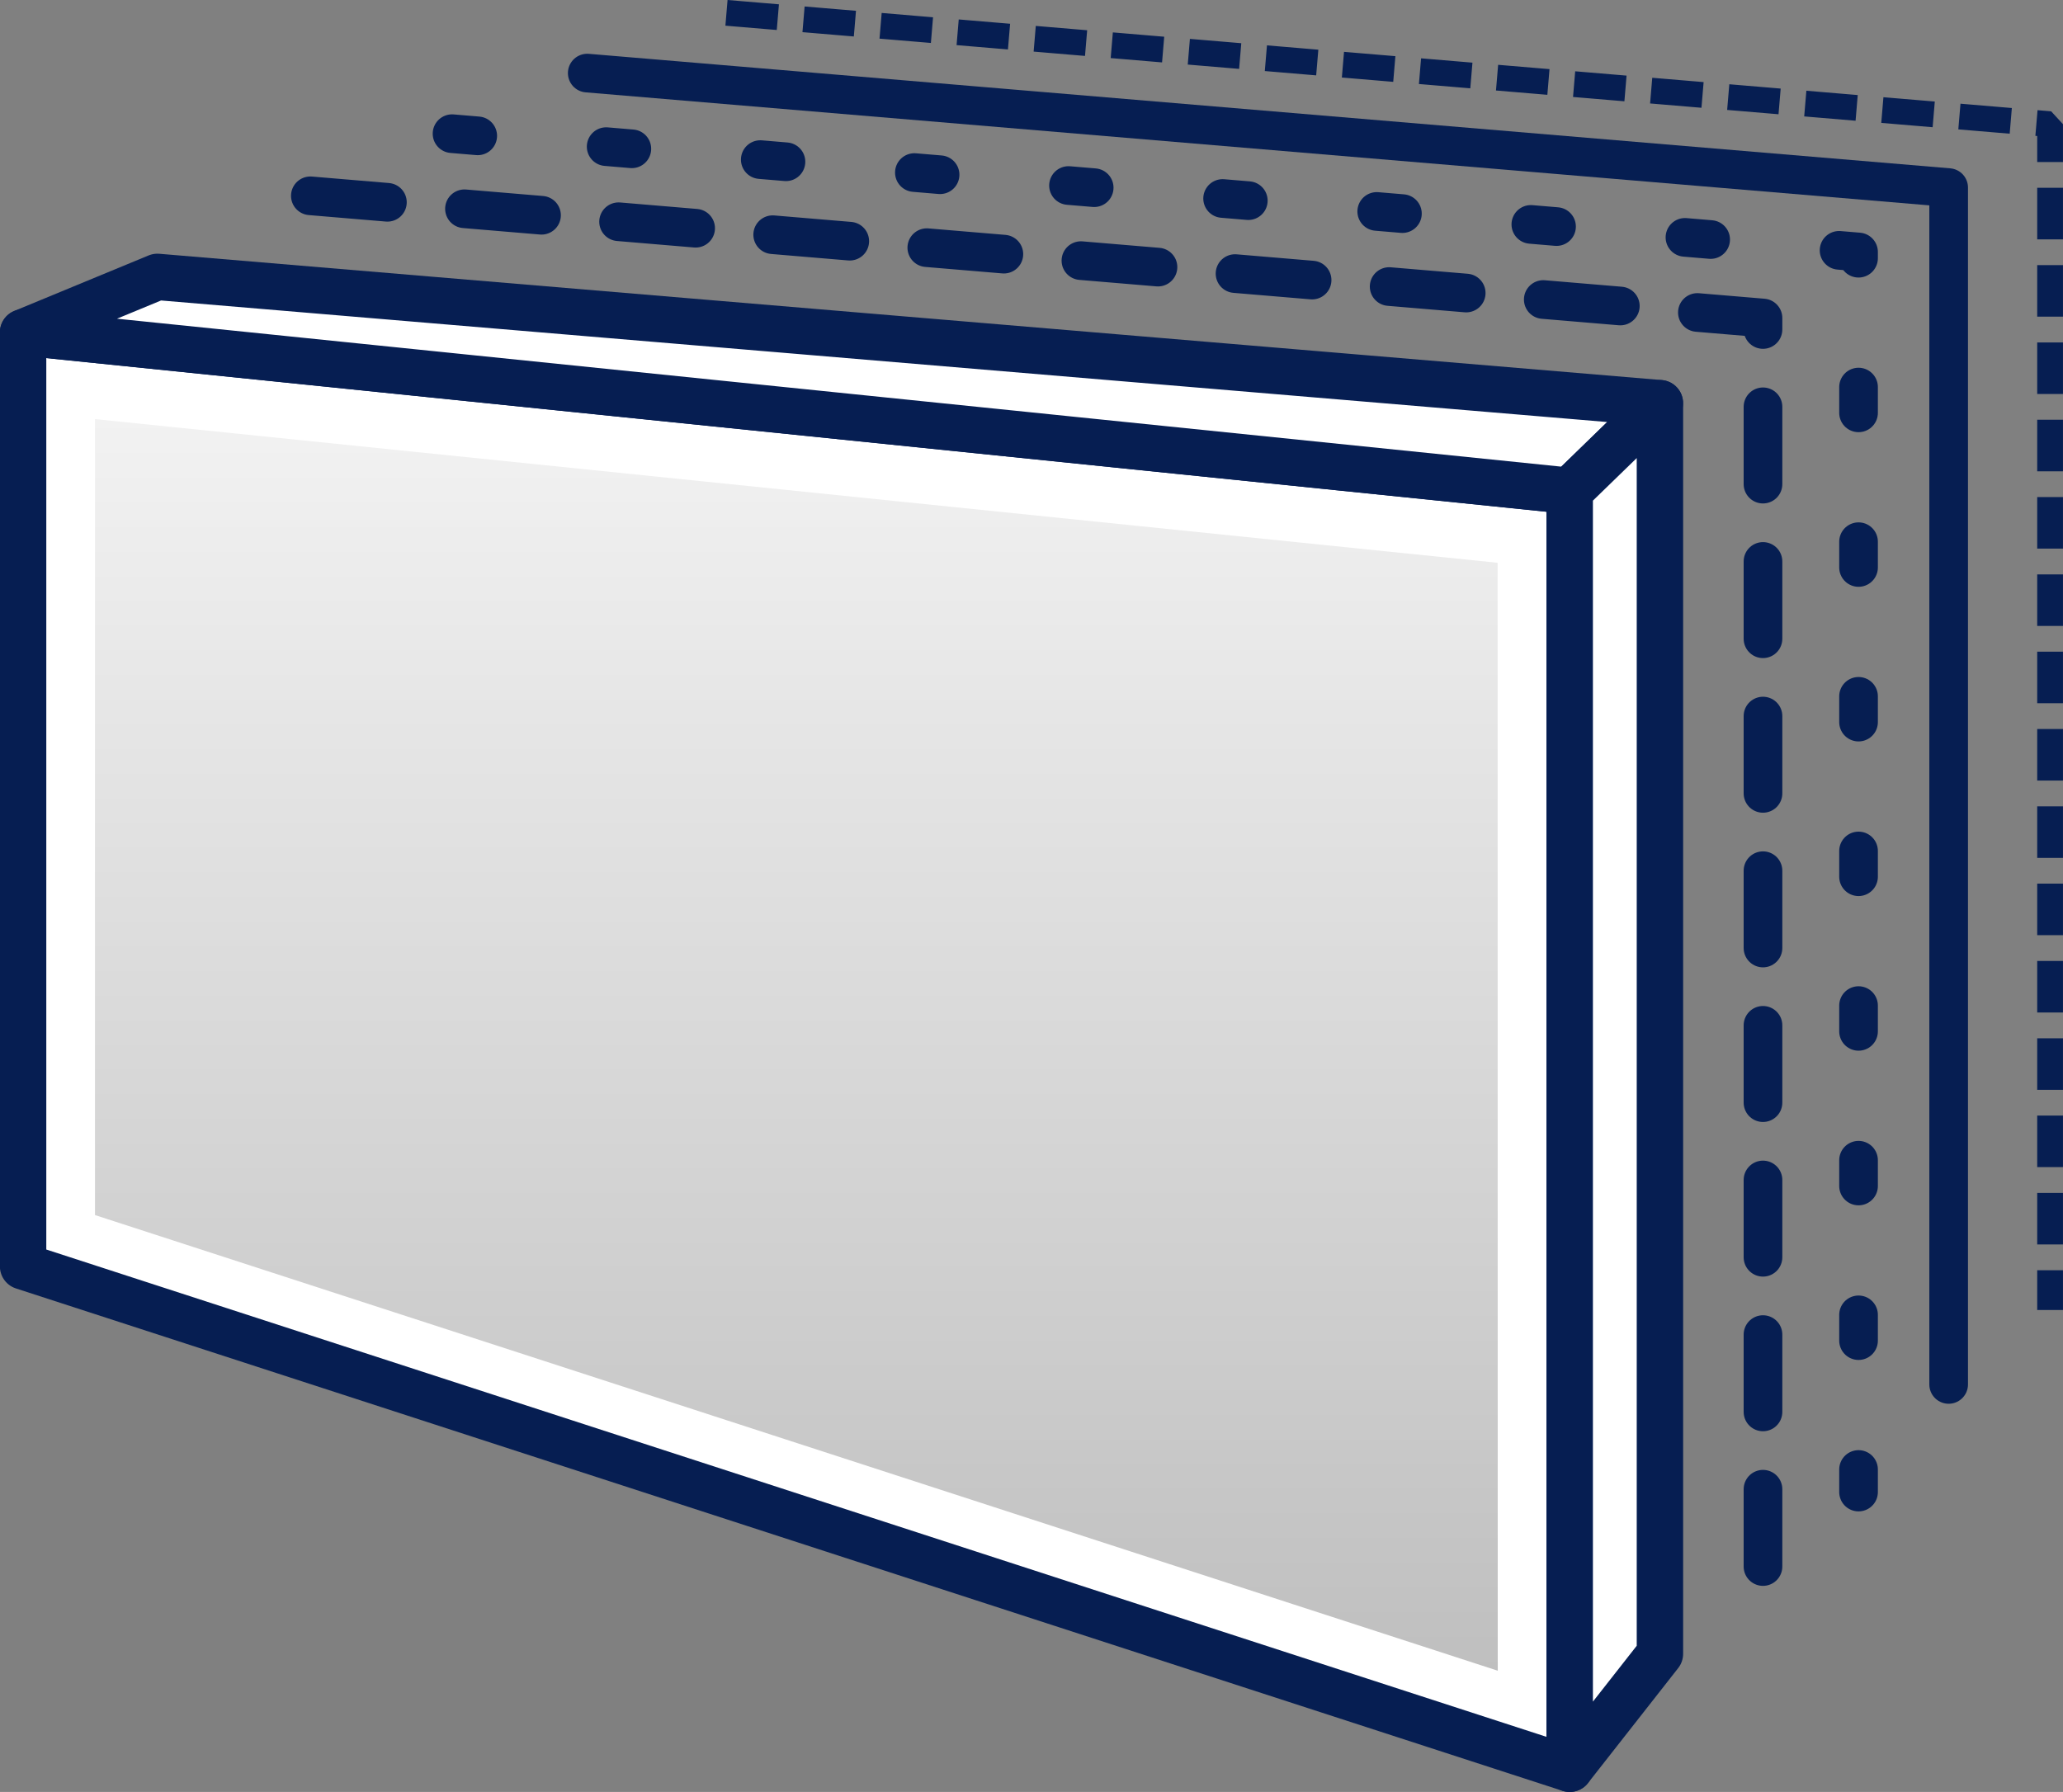
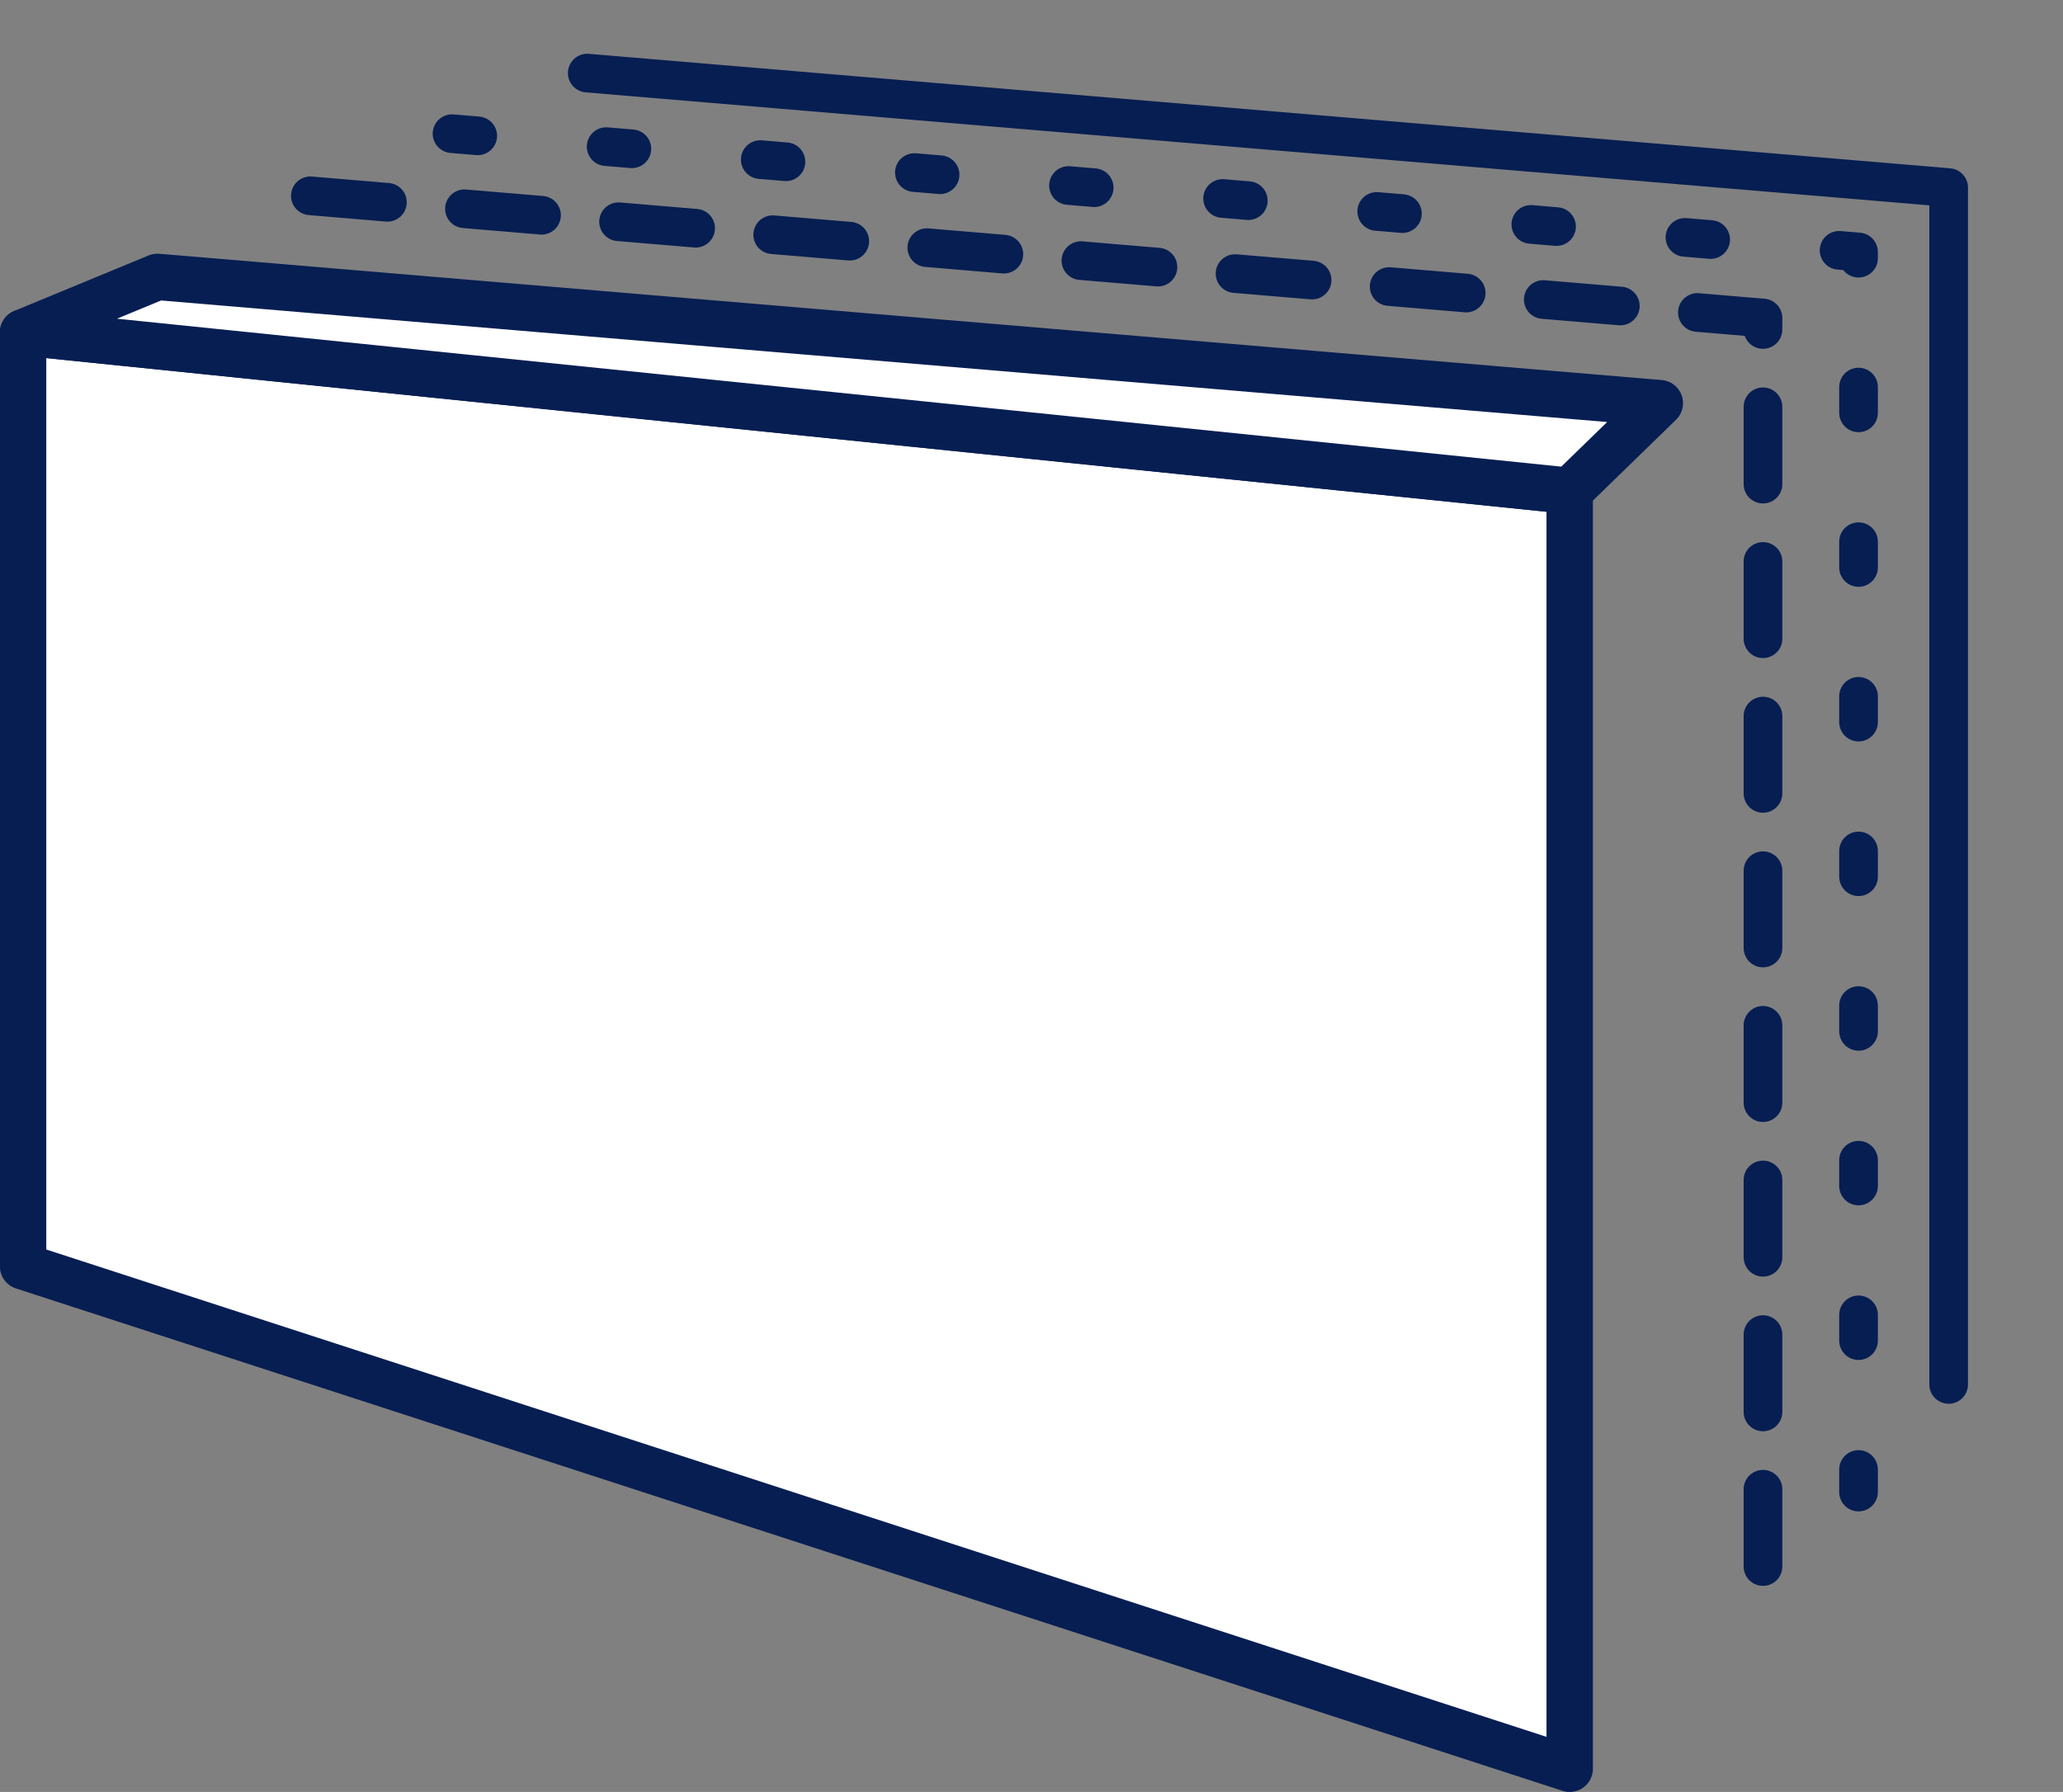
<svg xmlns="http://www.w3.org/2000/svg" width="80.034" height="69.532" viewBox="0 0 80.034 69.532">
  <rect x="0" y="0" width="80.034" height="69.532" fill="#808080" stroke="none" />
  <defs>
    <style>.a{fill:#fff;stroke-width:1.8px;}.a,.b,.c,.d,.e{stroke:#061e52;}.a,.b,.c,.d{stroke-linejoin:round;}.b,.c,.d,.e{fill:none;}.b,.c,.d{stroke-linecap:round;stroke-width:1.5px;}.b{stroke-dasharray:3;}.c{stroke-dasharray:1 5;}.e{stroke-linecap:square;stroke-linejoin:bevel;stroke-dasharray:1 2;}.f{fill:url(#a);}</style>
    <linearGradient id="a" x1="0.5" x2="0.5" y2="1" gradientUnits="objectBoundingBox">
      <stop offset="0" stop-color="#f2f2f2" />
      <stop offset="1" stop-color="#bfbfbf" />
    </linearGradient>
  </defs>
  <g transform="translate(0.9 0.54)">
    <g transform="translate(0 10.205)">
      <path class="a" d="M1477.974,549.805l-60-19.494v-36.24l60,6.147Z" transform="translate(-1417.978 -491.918)" />
      <path class="a" d="M1477.974,500.113l-60-6.147,5.211-2.154,58.286,4.9Z" transform="translate(-1417.978 -491.813)" />
-       <path class="a" d="M1484.412,545.478l-3.5,4.462V500.353l3.5-3.4Z" transform="translate(-1420.915 -492.053)" />
    </g>
    <path class="b" d="M1429.664,488.512l56.355,4.741v48.522" transform="translate(-1418.524 -481.454)" />
    <path class="c" d="M1435.43,485.983l54.565,4.59v48.118" transform="translate(-1418.793 -481.336)" />
    <path class="d" d="M1440.932,483.517l52.816,4.443V534.4" transform="translate(-1419.05 -481.221)" />
-     <path class="e" d="M1447.12,481.108l50.851,4.278V530.9" transform="translate(-1419.338 -481.108)" />
-     <path class="f" d="M1475.32,546.165,1420.9,528.485V497.6l54.415,5.575Z" transform="translate(-1418.115 -481.878)" />
  </g>
</svg>